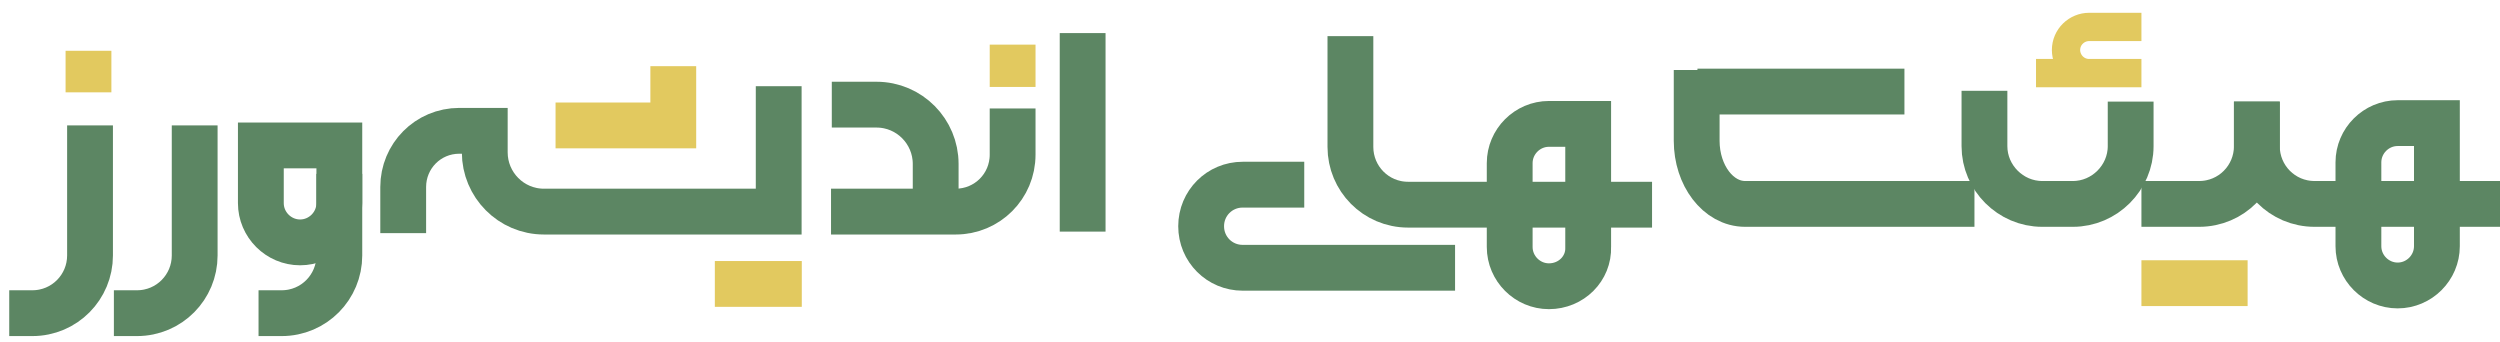
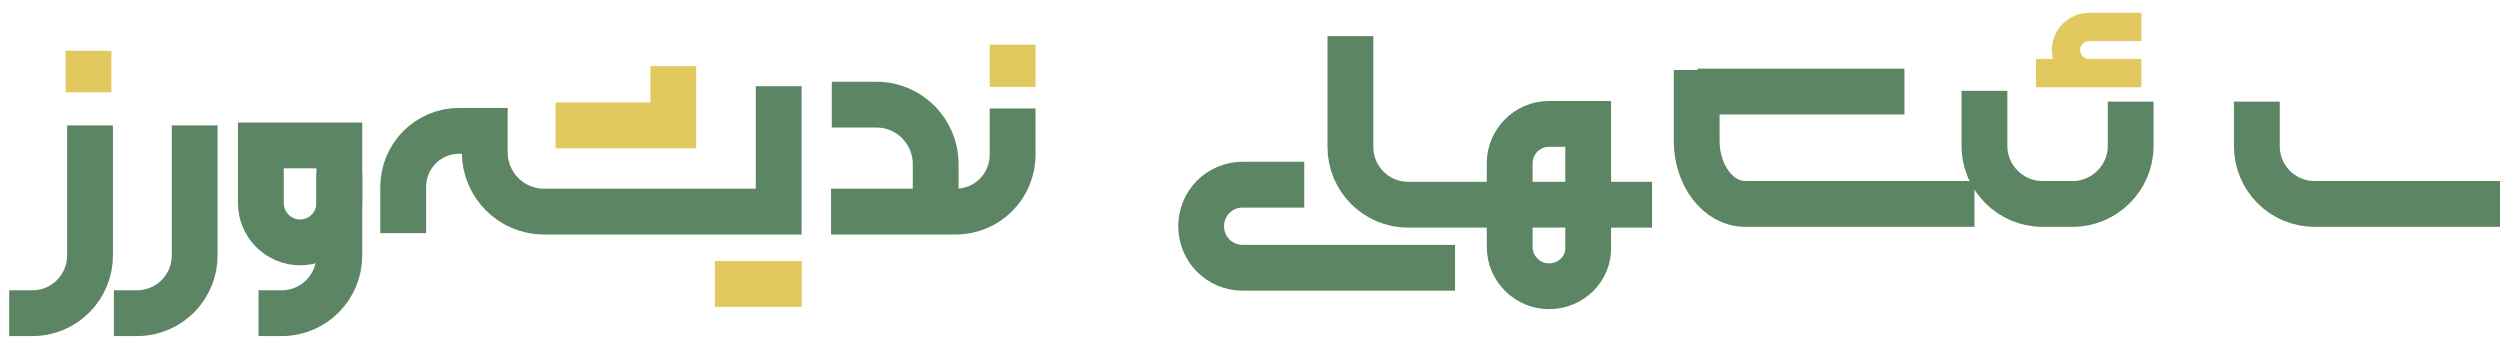
<svg xmlns="http://www.w3.org/2000/svg" id="Layer_1" x="0px" y="0px" viewBox="0 0 324.9 44.5" style="enable-background:new 0 0 324.9 44.5;" xml:space="preserve">
  <style type="text/css">	.st0{fill:none;stroke:#5C8663;stroke-width:5.954;stroke-miterlimit:10;}	.st1{fill:none;stroke:#224194;stroke-width:5.954;stroke-miterlimit:10;}	.st2{fill:none;stroke:#E2C95F;stroke-width:5.954;stroke-miterlimit:10;}	.st3{fill:none;stroke:#E2C95F;stroke-width:3.676;stroke-miterlimit:10;}</style>
  <path class="st0" d="M256.6,26.5h-29.8c-3.5,0-6.3-3.7-6.3-8.2V9.1" />
  <path class="st0" d="M256.2,26.5" />
-   <path class="st0" d="M311.6,37.1L311.6,37.1c-2.8,0-5.1-2.3-5.1-5.1V21.1c0-2.8,2.3-5.1,5.1-5.1h5.1v16 C316.7,34.8,314.4,37.1,311.6,37.1z" />
  <path class="st0" d="M324.9,26.5h-24.1c-4.2,0-7.5-3.4-7.5-7.5v-5.8" />
-   <path class="st0" d="M278.3,26.5h7.5c4.2,0,7.5-3.4,7.5-7.5v-5.8" />
  <path class="st0" d="M276.9,13.2V19c0,4.1-3.4,7.5-7.5,7.5h-4c-4.1,0-7.5-3.4-7.5-7.5v-7.2" />
  <path class="st0" d="M258,11.9" />
  <path class="st0" d="M201.3,37.2L201.3,37.2c-2.8,0-5.1-2.3-5.1-5.1V21.2c0-2.8,2.3-5.1,5.1-5.1h5.1v16 C206.5,34.9,204.2,37.2,201.3,37.2z" />
  <path class="st0" d="M214.7,26.6H183c-4.2,0-7.5-3.4-7.5-7.5V4.7" />
  <path class="st0" d="M189.1,34.8h-27.6c-3,0-5.4-2.4-5.4-5.4v0c0-3,2.4-5.4,5.4-5.4h8" />
-   <line class="st0" x1="140.7" y1="4.3" x2="140.7" y2="30.1" />
  <path class="st0" d="M131.6,14.1v6c0,4.1-3.3,7.4-7.4,7.4h-16.2" />
  <path class="st0" d="M108.1,13.6h5.8c4.3,0,7.7,3.5,7.7,7.7v6.1" />
  <path class="st0" d="M101.2,11.2v16.3H70.7c-4.3,0-7.7-3.5-7.7-7.7V17h-3.3c-4.1,0-7.3,3.3-7.3,7.3v6" />
  <path class="st0" d="M39,31.5L39,31.5c-2.8,0-5.1-2.3-5.1-5.1v-7.5h10.2v7.5C44.1,29.2,41.8,31.5,39,31.5z" />
  <path class="st0" d="M33.6,40.7h3c4.2,0,7.5-3.4,7.5-7.5V22.6" />
  <path class="st1" d="M25.2,16.3" />
  <path class="st0" d="M14.8,40.7h3c4.2,0,7.5-3.4,7.5-7.5V16.3" />
  <path class="st0" d="M1.2,40.7h3c4.2,0,7.5-3.4,7.5-7.5V16.3" />
  <line class="st0" x1="220.6" y1="11.9" x2="247.5" y2="11.9" />
-   <line class="st2" x1="278.3" y1="36.8" x2="292.1" y2="36.8" />
  <line class="st2" x1="92.9" y1="36.9" x2="104.2" y2="36.9" />
  <polyline class="st2" points="87.5,8.6 87.5,16.3 72.2,16.3 " />
  <line class="st2" x1="11.5" y1="6.6" x2="11.5" y2="12" />
  <line class="st2" x1="131.6" y1="5.8" x2="131.6" y2="11.3" />
  <path class="st3" d="M278.3,3.5h-6.8c-1.6,0-3,1.3-3,3v0c0,1.6,1.3,3,3,3h6.8h-13.7" />
</svg>